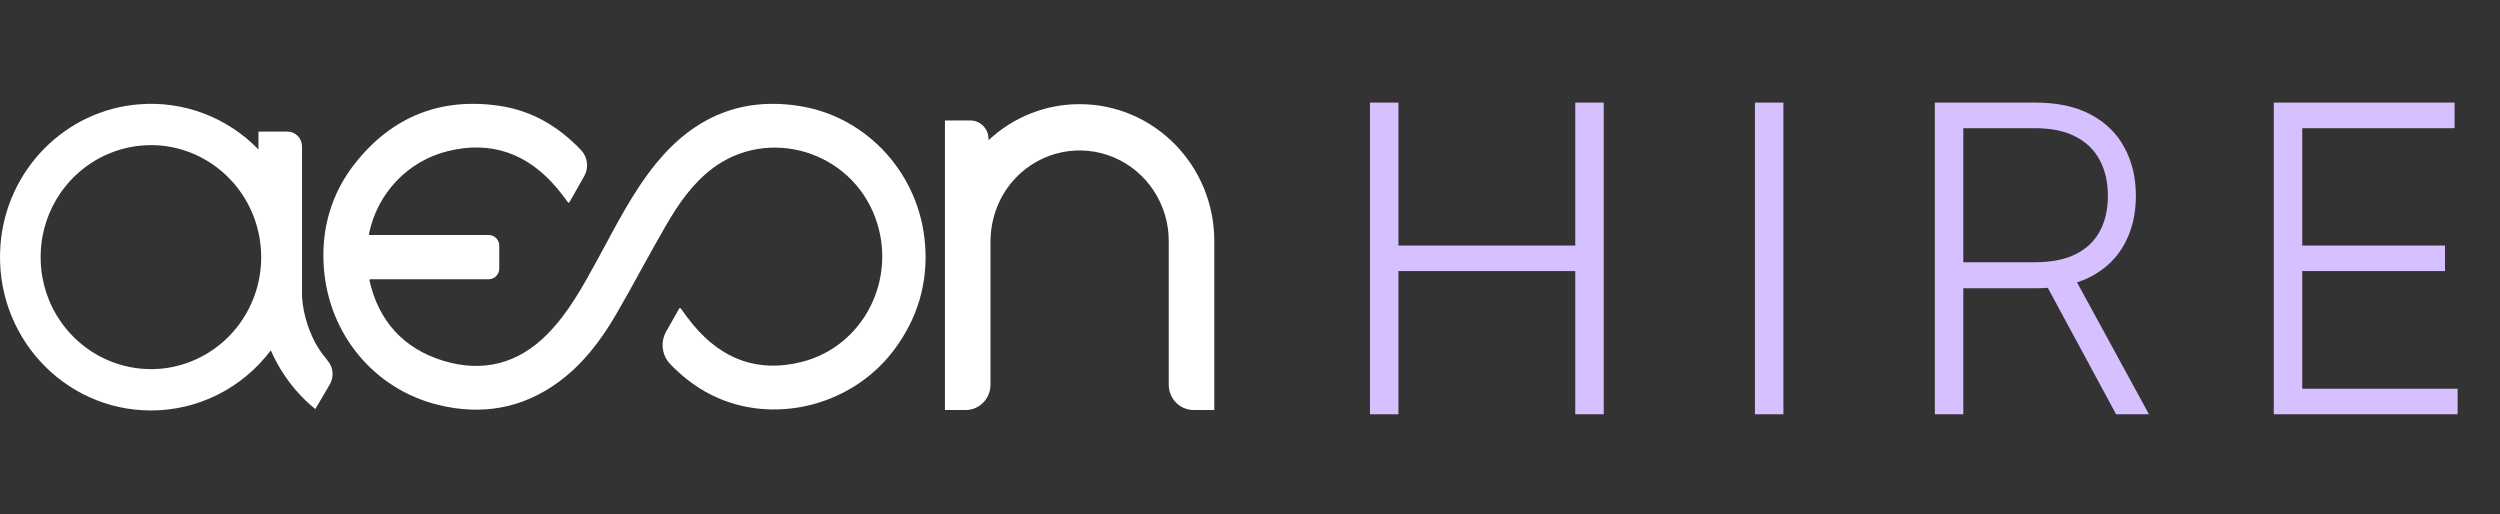
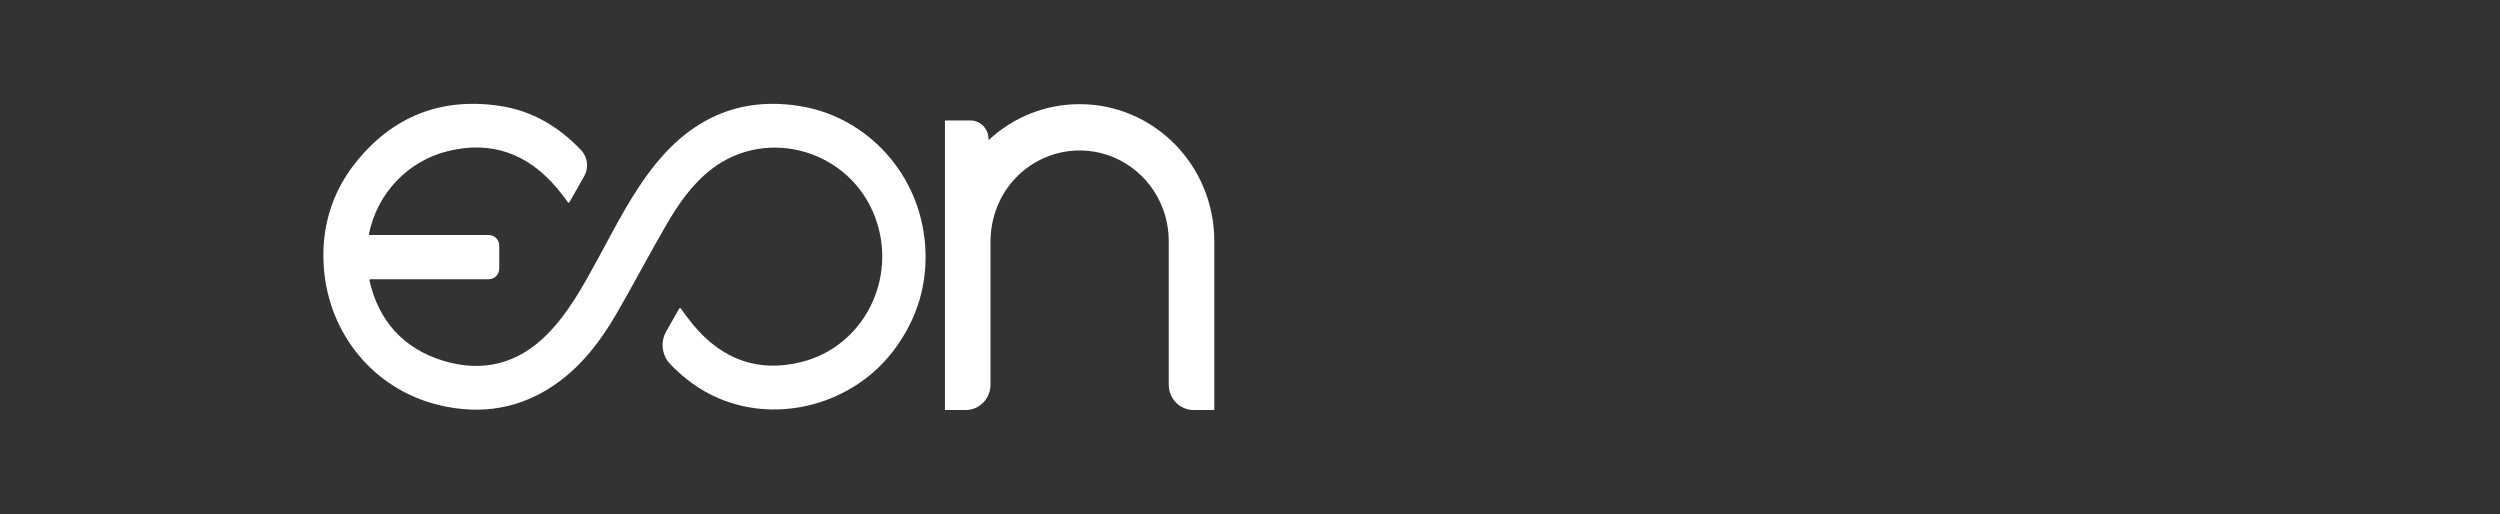
<svg xmlns="http://www.w3.org/2000/svg" width="175" height="36" viewBox="0 0 175 36" fill="none">
  <rect x="0" y="0" width="175" height="36" fill="#333333" stroke="none" />
  <path d="M56.202 7.463C52.014 6.717 48.621 8.139 45.935 11.429C44.247 13.495 43.077 15.886 41.802 18.212C40.798 20.043 39.8 21.882 38.323 23.384C36.266 25.475 33.785 26.09 31.037 25.256C28.276 24.418 26.5 22.488 25.861 19.622C25.86 19.613 25.86 19.604 25.862 19.595C25.864 19.586 25.868 19.578 25.873 19.57C25.879 19.563 25.886 19.557 25.895 19.553C25.903 19.549 25.912 19.547 25.921 19.547H34.209C34.306 19.547 34.403 19.528 34.492 19.49C34.582 19.452 34.663 19.397 34.732 19.327C34.801 19.257 34.855 19.175 34.892 19.084C34.929 18.992 34.948 18.895 34.948 18.796V17.201C34.948 17.102 34.929 17.005 34.892 16.914C34.855 16.823 34.8 16.74 34.732 16.67C34.663 16.601 34.582 16.545 34.492 16.508C34.403 16.47 34.306 16.451 34.209 16.451H25.888C25.878 16.451 25.869 16.448 25.861 16.445C25.853 16.441 25.846 16.435 25.84 16.427C25.834 16.42 25.83 16.412 25.827 16.403C25.825 16.394 25.825 16.384 25.827 16.375C26.11 14.98 26.778 13.695 27.752 12.669C28.726 11.644 29.967 10.921 31.33 10.584C34.404 9.814 36.974 10.764 39.008 13.193C39.269 13.504 39.512 13.829 39.757 14.162C39.763 14.17 39.771 14.177 39.78 14.181C39.789 14.185 39.799 14.188 39.809 14.187C39.82 14.186 39.83 14.183 39.838 14.178C39.847 14.172 39.854 14.165 39.859 14.156L40.892 12.338C41.057 12.05 41.124 11.715 41.085 11.383C41.045 11.052 40.9 10.743 40.672 10.503C39.13 8.889 37.273 7.74 34.916 7.402C30.885 6.824 27.505 8.13 24.921 11.348C23.209 13.48 22.473 15.98 22.667 18.713C22.997 23.364 26.161 27.226 30.655 28.337C33.69 29.088 36.555 28.617 39.12 26.726C40.82 25.472 42.079 23.808 43.135 21.992C44.333 19.932 45.436 17.814 46.633 15.753C47.5 14.259 48.483 12.836 49.88 11.785C53.801 8.835 59.544 10.573 61.267 15.228C62.852 19.506 60.462 24.238 56.124 25.334C53.072 26.106 50.542 25.157 48.534 22.753C48.224 22.38 47.937 21.99 47.653 21.588C47.647 21.579 47.638 21.573 47.629 21.568C47.62 21.564 47.61 21.561 47.599 21.562C47.589 21.562 47.579 21.566 47.57 21.571C47.561 21.576 47.554 21.584 47.549 21.593L46.633 23.202C46.428 23.564 46.345 23.984 46.397 24.398C46.45 24.812 46.634 25.197 46.922 25.494C47.88 26.484 48.977 27.312 50.297 27.876C54.543 29.697 59.743 28.266 62.562 24.521C64.198 22.349 64.954 19.896 64.761 17.182C64.405 12.166 60.71 8.268 56.202 7.463Z" fill="white" />
  <path d="M75.573 7.291C73.21 7.288 70.932 8.19 69.195 9.816V9.723C69.195 9.381 69.061 9.053 68.823 8.811C68.584 8.569 68.261 8.432 67.924 8.432H66.146V28.702H67.59C68.052 28.702 68.496 28.516 68.823 28.184C69.15 27.852 69.334 27.401 69.334 26.932V16.929C69.334 15.239 69.971 13.605 71.142 12.405C72.013 11.514 73.124 10.905 74.336 10.657C75.547 10.408 76.805 10.53 77.948 11.008C79.091 11.486 80.068 12.298 80.756 13.341C81.444 14.384 81.812 15.611 81.812 16.866V26.931C81.812 27.401 81.996 27.851 82.323 28.183C82.65 28.515 83.093 28.702 83.556 28.702H85V16.866C85.001 11.578 80.78 7.291 75.573 7.291Z" fill="white" />
-   <path d="M22.933 25.242L22.834 25.108C22.216 24.376 21.852 23.663 21.549 22.793C21.322 22.134 21.184 21.447 21.14 20.75V10.245C21.14 10.109 21.114 9.975 21.063 9.85C21.012 9.724 20.937 9.61 20.842 9.515C20.748 9.419 20.636 9.343 20.512 9.291C20.389 9.239 20.256 9.212 20.123 9.212H18.092V10.459H18.089C17.009 9.346 15.701 8.486 14.258 7.941C12.816 7.395 11.273 7.177 9.738 7.302C4.574 7.701 0.439 11.889 0.034 17.134C-0.455 23.452 4.449 28.732 10.567 28.732C12.189 28.734 13.79 28.355 15.244 27.626C16.699 26.897 17.968 25.837 18.954 24.529C18.954 24.529 18.954 24.529 18.956 24.529C19.215 25.118 19.523 25.683 19.879 26.216C20.133 26.6 20.41 26.966 20.71 27.313C21.123 27.795 21.579 28.237 22.072 28.634L22.934 27.167L23.087 26.906C23.236 26.649 23.302 26.352 23.276 26.055C23.25 25.758 23.132 25.477 22.94 25.252L22.933 25.242ZM18.09 19.753C17.706 21.448 16.779 22.965 15.454 24.067C14.129 25.168 12.481 25.791 10.769 25.838H10.754H10.704C10.631 25.838 10.558 25.838 10.486 25.838C8.563 25.815 6.717 25.066 5.307 23.738C5.283 23.716 5.261 23.694 5.237 23.672C5.213 23.649 5.182 23.619 5.156 23.592C5.102 23.538 5.048 23.484 4.996 23.428L4.976 23.407C4.937 23.366 4.899 23.325 4.861 23.282L4.838 23.257C4.798 23.21 4.758 23.166 4.719 23.12C4.7 23.098 4.682 23.073 4.663 23.053C4.644 23.033 4.629 23.013 4.613 22.992C3.647 21.813 3.047 20.37 2.888 18.845C2.888 18.842 2.888 18.84 2.888 18.837C2.882 18.777 2.877 18.716 2.872 18.656C2.87 18.633 2.868 18.61 2.866 18.585C2.863 18.538 2.861 18.494 2.858 18.449C2.858 18.414 2.854 18.38 2.853 18.346C2.851 18.311 2.85 18.267 2.849 18.227C2.847 18.188 2.849 18.151 2.846 18.113C2.844 18.076 2.846 18.037 2.846 17.999C2.846 17.961 2.846 17.922 2.846 17.884C2.846 17.846 2.846 17.808 2.849 17.77C2.851 17.732 2.849 17.691 2.853 17.652C2.857 17.612 2.856 17.583 2.858 17.549C2.861 17.502 2.863 17.456 2.867 17.412C2.867 17.389 2.87 17.366 2.872 17.341C2.877 17.281 2.882 17.221 2.888 17.16C2.888 17.158 2.888 17.155 2.888 17.153C3.047 15.628 3.647 14.185 4.613 13.005L4.663 12.944L4.719 12.878C4.758 12.831 4.798 12.785 4.838 12.741L4.861 12.716C4.899 12.673 4.937 12.632 4.976 12.59L4.995 12.57C5.048 12.514 5.102 12.46 5.155 12.406C5.182 12.379 5.21 12.353 5.237 12.326L5.306 12.26C6.716 10.932 8.562 10.183 10.485 10.159C10.559 10.159 10.633 10.159 10.707 10.159H10.769C11.912 10.191 13.034 10.48 14.053 11.006C15.072 11.531 15.964 12.28 16.665 13.197C17.365 14.115 17.856 15.179 18.102 16.312C18.349 17.446 18.344 18.621 18.09 19.753Z" fill="white" />
-   <path d="M95.898 29V7.182H97.89V17.185H110.269V7.182H112.261V29H110.269V18.975H97.89V29H95.898ZM124.838 7.182V29H122.846V7.182H124.838ZM135.439 29V7.182H142.481C144.029 7.182 145.322 7.462 146.359 8.023C147.403 8.577 148.188 9.348 148.713 10.335C149.246 11.315 149.512 12.441 149.512 13.712C149.512 14.984 149.246 16.106 148.713 17.079C148.188 18.052 147.406 18.812 146.37 19.359C145.333 19.905 144.047 20.179 142.513 20.179H136.515V18.357H142.46C143.596 18.357 144.541 18.169 145.294 17.793C146.053 17.416 146.618 16.88 146.987 16.184C147.364 15.488 147.552 14.664 147.552 13.712C147.552 12.761 147.364 11.93 146.987 11.22C146.611 10.502 146.043 9.948 145.283 9.558C144.53 9.167 143.578 8.972 142.428 8.972H137.431V29H135.439ZM145.059 19.156L150.428 29H148.127L142.811 19.156H145.059ZM159.165 29V7.182H171.821V8.972H161.157V17.185H171.15V18.975H161.157V27.21H172.034V29H159.165Z" fill="#D6C0FF" />
</svg>